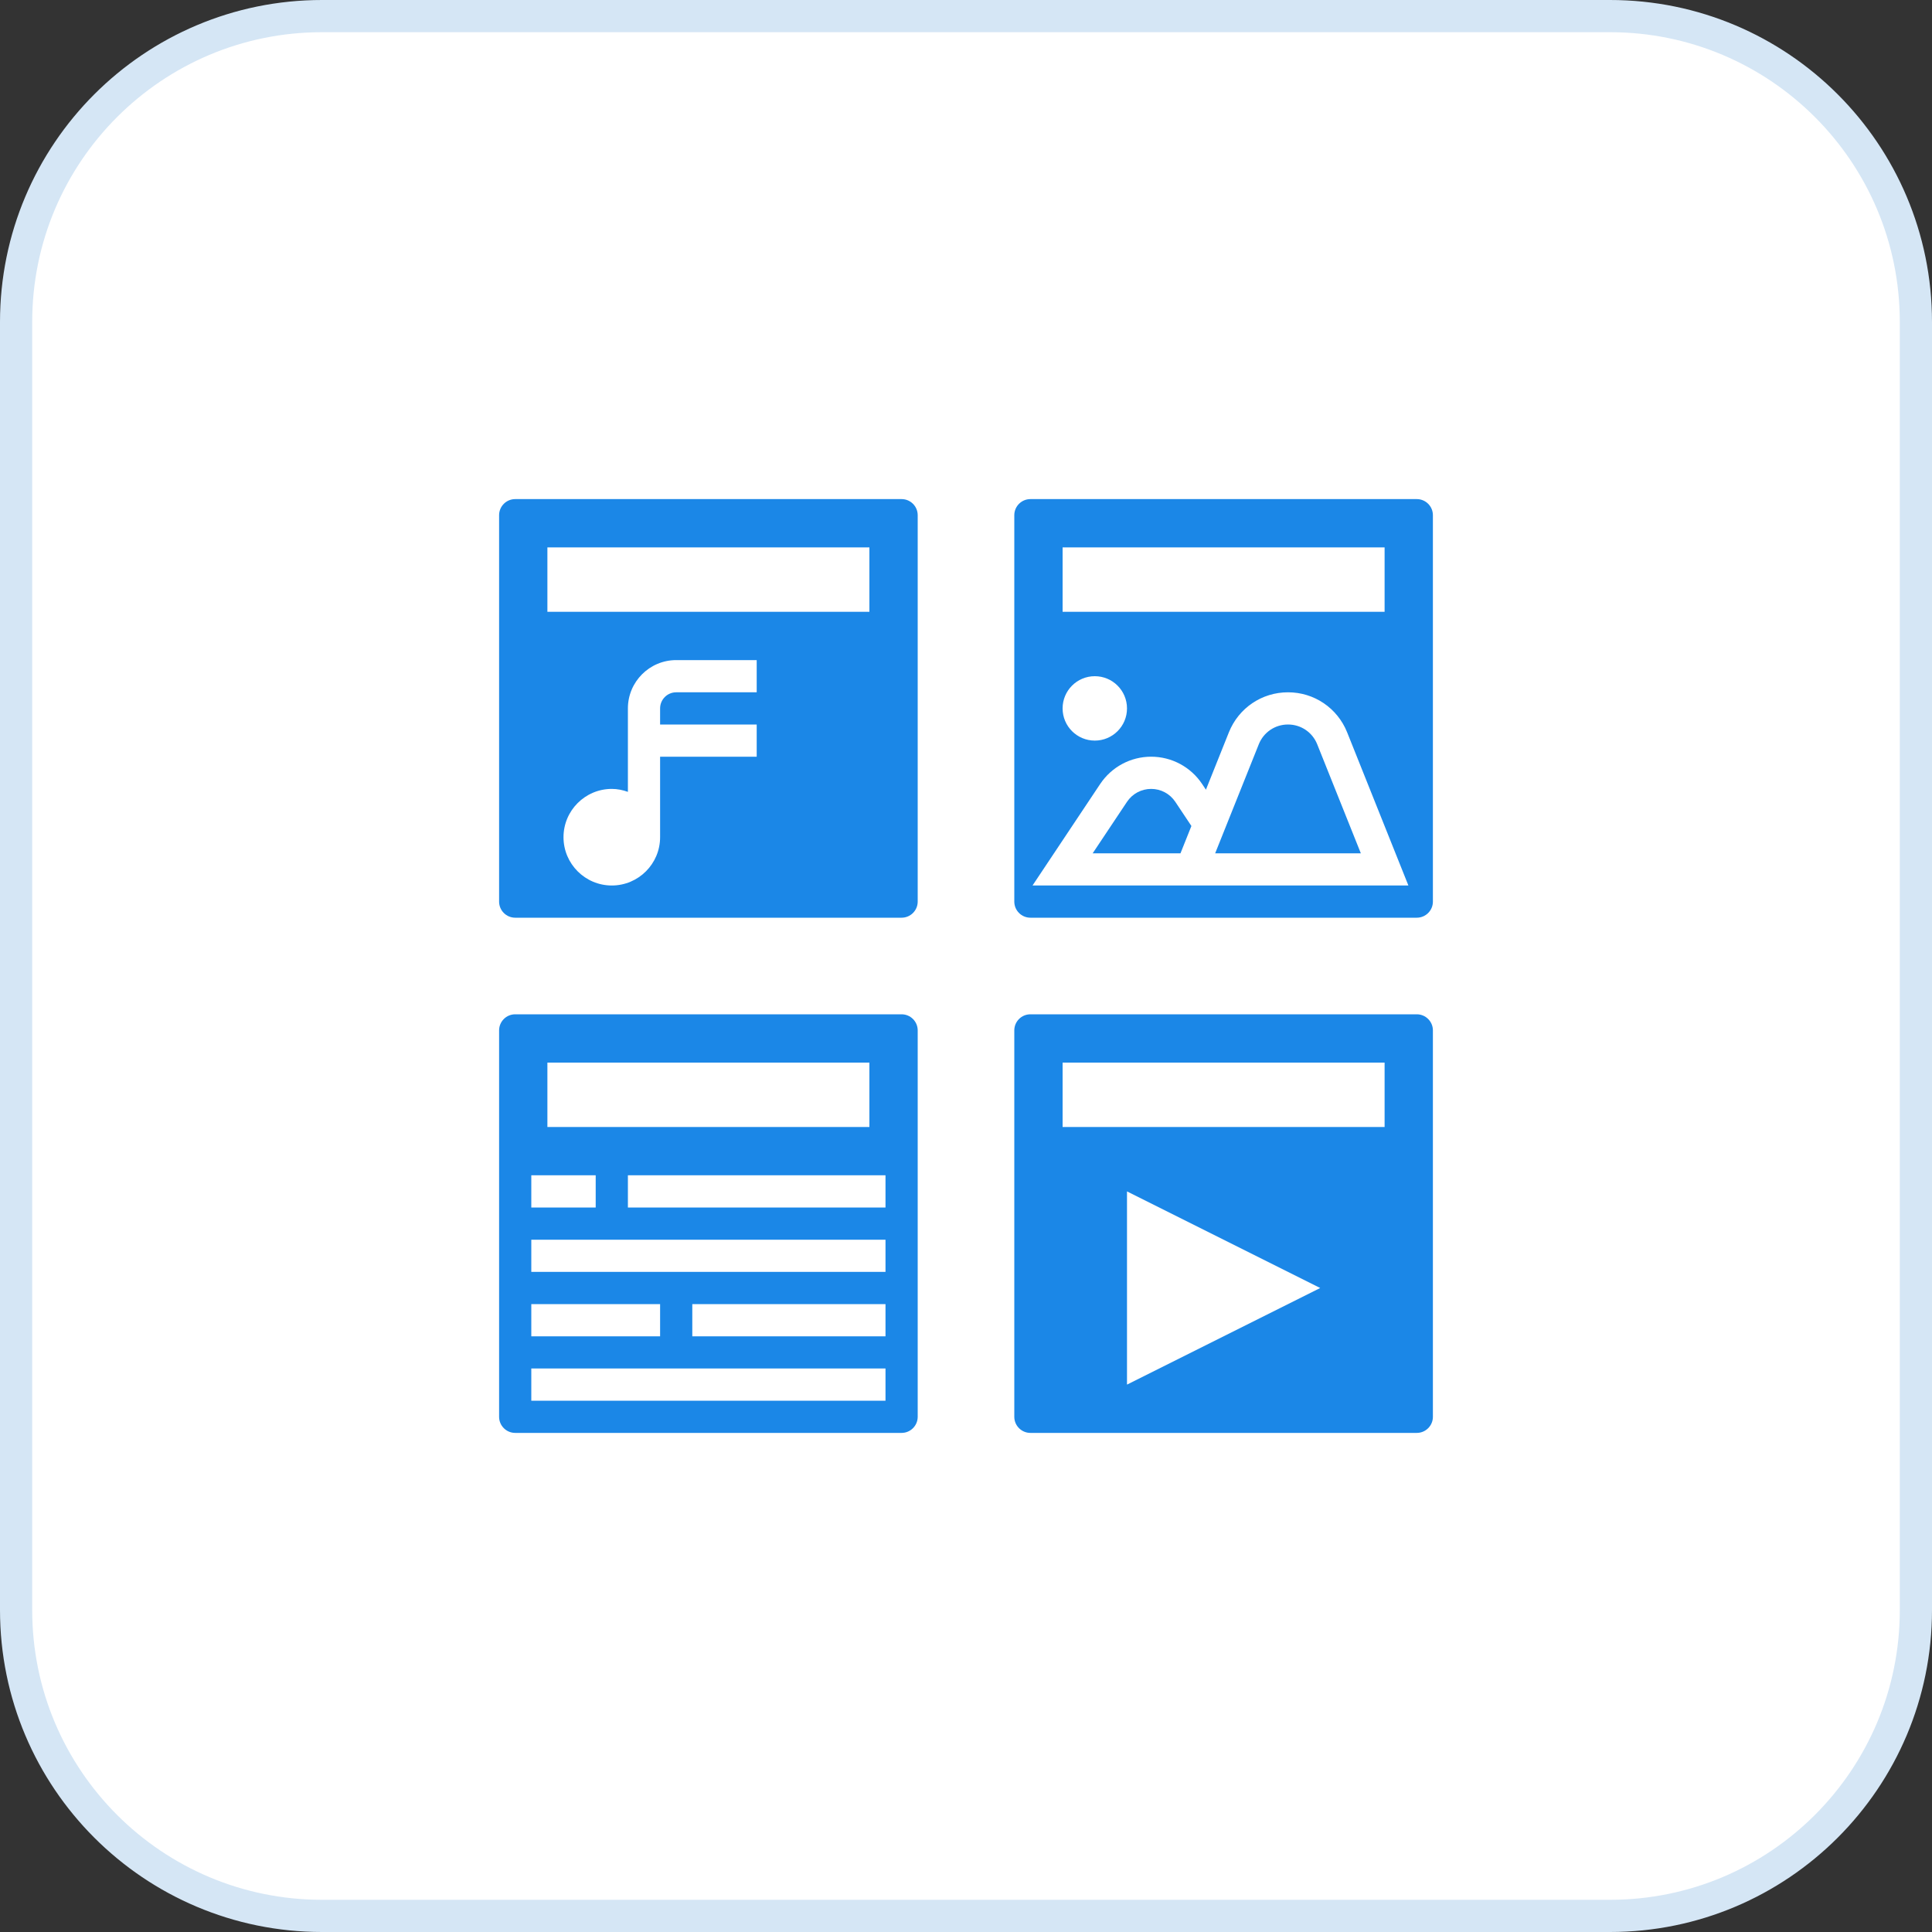
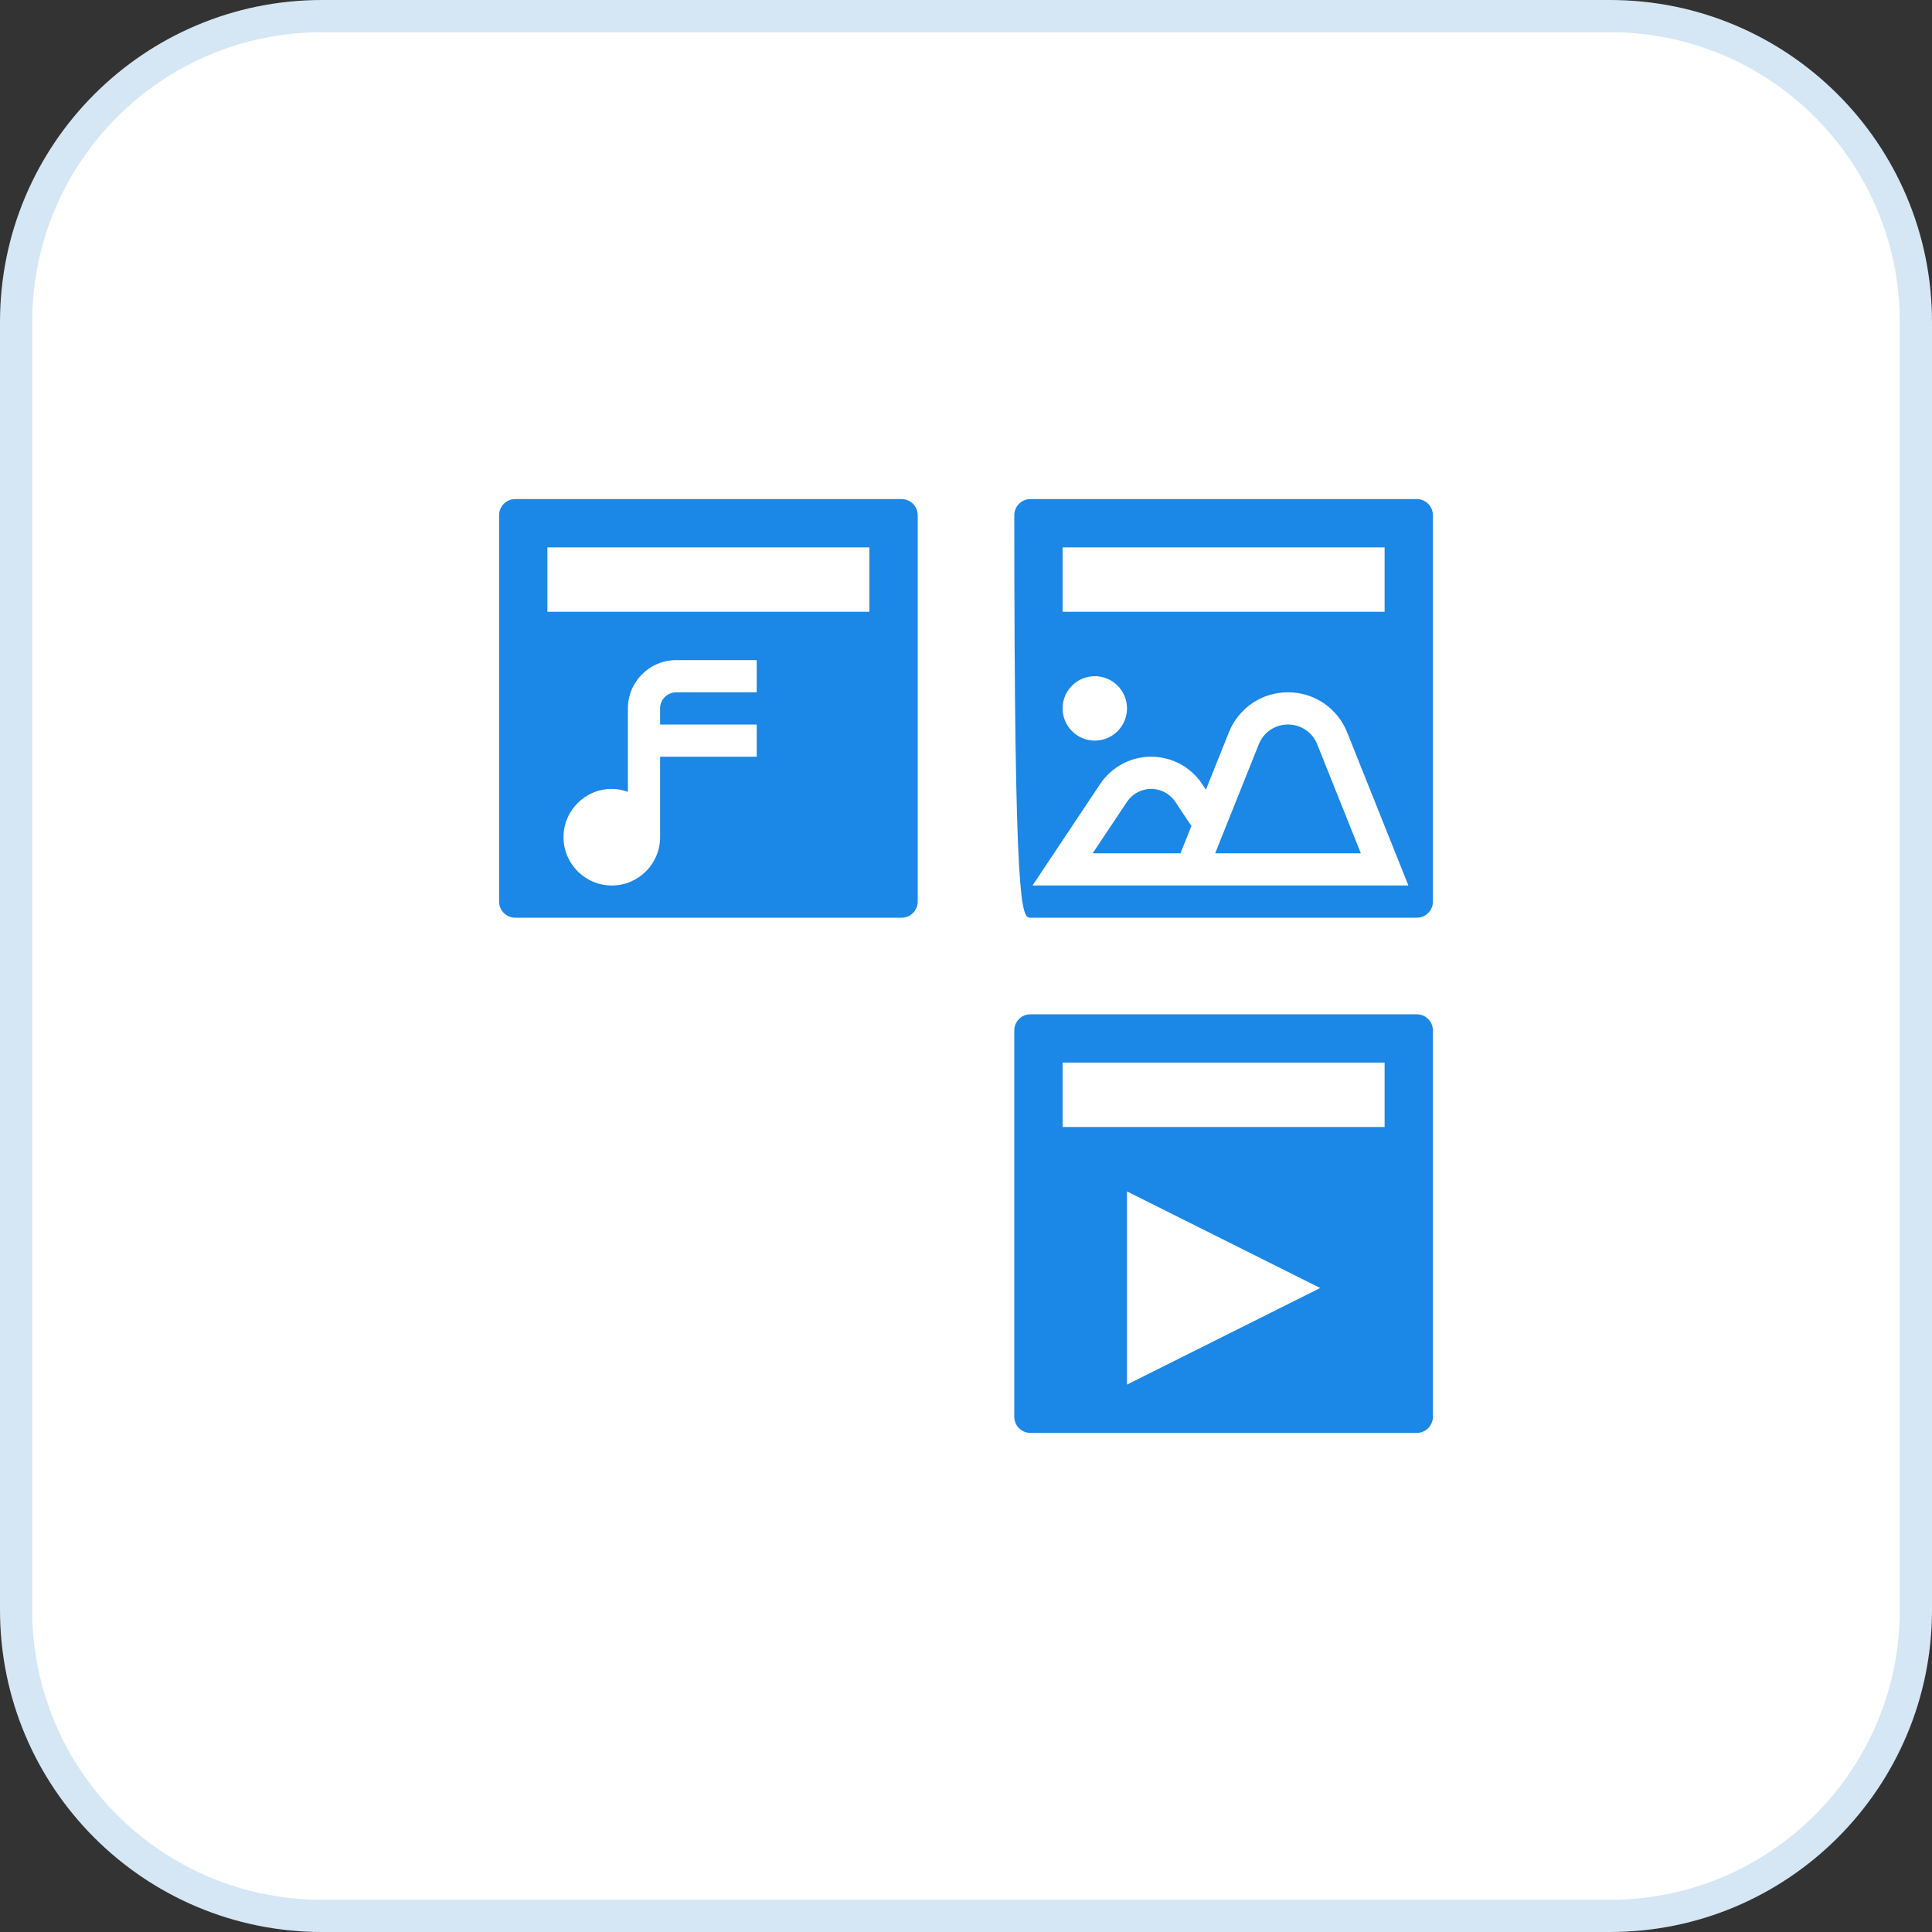
<svg xmlns="http://www.w3.org/2000/svg" width="60" height="60" viewBox="0 0 60 60" fill="none">
  <rect x="0" y="0" width="60" height="60" fill="#333333" stroke="none" />
  <path d="M10 0.5H50C55.247 0.5 59.5 4.753 59.5 10V50C59.5 55.247 55.247 59.5 50 59.5H10C4.753 59.5 0.5 55.247 0.5 50V10C0.5 4.753 4.753 0.5 10 0.5Z" fill="white" />
  <path d="M10 0.5H50C55.247 0.5 59.5 4.753 59.5 10V50C59.5 55.247 55.247 59.5 50 59.5H10C4.753 59.5 0.5 55.247 0.5 50V10C0.5 4.753 4.753 0.5 10 0.5Z" stroke="#D5E6F5" />
  <path d="M44 31.5H32C31.724 31.5 31.5 31.724 31.5 32V44C31.5 44.276 31.724 44.5 32 44.5H44C44.276 44.5 44.5 44.276 44.5 44V32C44.5 31.724 44.276 31.5 44 31.5ZM35 43V37L41 40L35 43ZM43 35H33V33H43V35Z" fill="#1B87E7" />
  <path d="M35.75 24.5C35.448 24.5 35.167 24.65 35 24.901L33.934 26.5H36.661L37 25.652L36.5 24.901C36.332 24.65 36.052 24.5 35.75 24.5Z" fill="#1B87E7" />
-   <path d="M44 15.5H32C31.724 15.5 31.5 15.724 31.5 16V28C31.5 28.276 31.724 28.5 32 28.5H44C44.276 28.5 44.5 28.276 44.5 28V16C44.5 15.724 44.276 15.5 44 15.5ZM33 17H43V19H33V17ZM34 21C34.553 21 35 21.448 35 22C35 22.552 34.553 23 34 23C33.447 23 33 22.552 33 22C33 21.448 33.447 21 34 21ZM32.066 27.5L34.168 24.346C34.522 23.817 35.113 23.5 35.75 23.5C36.387 23.5 36.978 23.817 37.332 24.346L37.451 24.525L38.164 22.743C38.467 21.988 39.187 21.5 40 21.5C40.813 21.5 41.533 21.988 41.836 22.742L43.739 27.5H32.066Z" fill="#1B87E7" />
+   <path d="M44 15.5H32C31.724 15.5 31.5 15.724 31.5 16C31.5 28.276 31.724 28.5 32 28.5H44C44.276 28.5 44.5 28.276 44.5 28V16C44.5 15.724 44.276 15.5 44 15.5ZM33 17H43V19H33V17ZM34 21C34.553 21 35 21.448 35 22C35 22.552 34.553 23 34 23C33.447 23 33 22.552 33 22C33 21.448 33.447 21 34 21ZM32.066 27.5L34.168 24.346C34.522 23.817 35.113 23.5 35.75 23.5C36.387 23.5 36.978 23.817 37.332 24.346L37.451 24.525L38.164 22.743C38.467 21.988 39.187 21.5 40 21.5C40.813 21.5 41.533 21.988 41.836 22.742L43.739 27.5H32.066Z" fill="#1B87E7" />
  <path d="M40 22.5C39.598 22.5 39.242 22.741 39.093 23.114L37.738 26.5H42.262L40.907 23.114C40.758 22.741 40.402 22.5 40 22.5Z" fill="#1B87E7" />
-   <path d="M28 31.5H16C15.724 31.5 15.5 31.724 15.5 32V44C15.5 44.276 15.724 44.5 16 44.5H28C28.276 44.5 28.5 44.276 28.5 44V32C28.5 31.724 28.276 31.5 28 31.5ZM17 33H27V35H17V33ZM16.5 36.5H18.5V37.5H16.5V36.5ZM16.5 40.5H20.5V41.5H16.5V40.5ZM27.5 43.5H16.5V42.5H27.5V43.5ZM27.5 41.5H21.5V40.5H27.5V41.5ZM27.5 39.5H16.5V38.5H27.5V39.5ZM27.5 37.5H19.5V36.5H27.5V37.5Z" fill="#1B87E7" />
  <path d="M28 15.5H16C15.724 15.5 15.5 15.724 15.5 16V28C15.5 28.276 15.724 28.5 16 28.5H28C28.276 28.5 28.5 28.276 28.5 28V16C28.5 15.724 28.276 15.5 28 15.5ZM23.5 21.5H21C20.724 21.5 20.5 21.724 20.5 22V22.5H23.5V23.5H20.5V26C20.5 26.827 19.827 27.5 19 27.5C18.173 27.5 17.5 26.827 17.5 26C17.5 25.173 18.173 24.5 19 24.5C19.176 24.5 19.343 24.536 19.5 24.592V22C19.5 21.173 20.173 20.5 21 20.5H23.5V21.5ZM27 19H17V17H27V19Z" fill="#1B87E7" />
</svg>